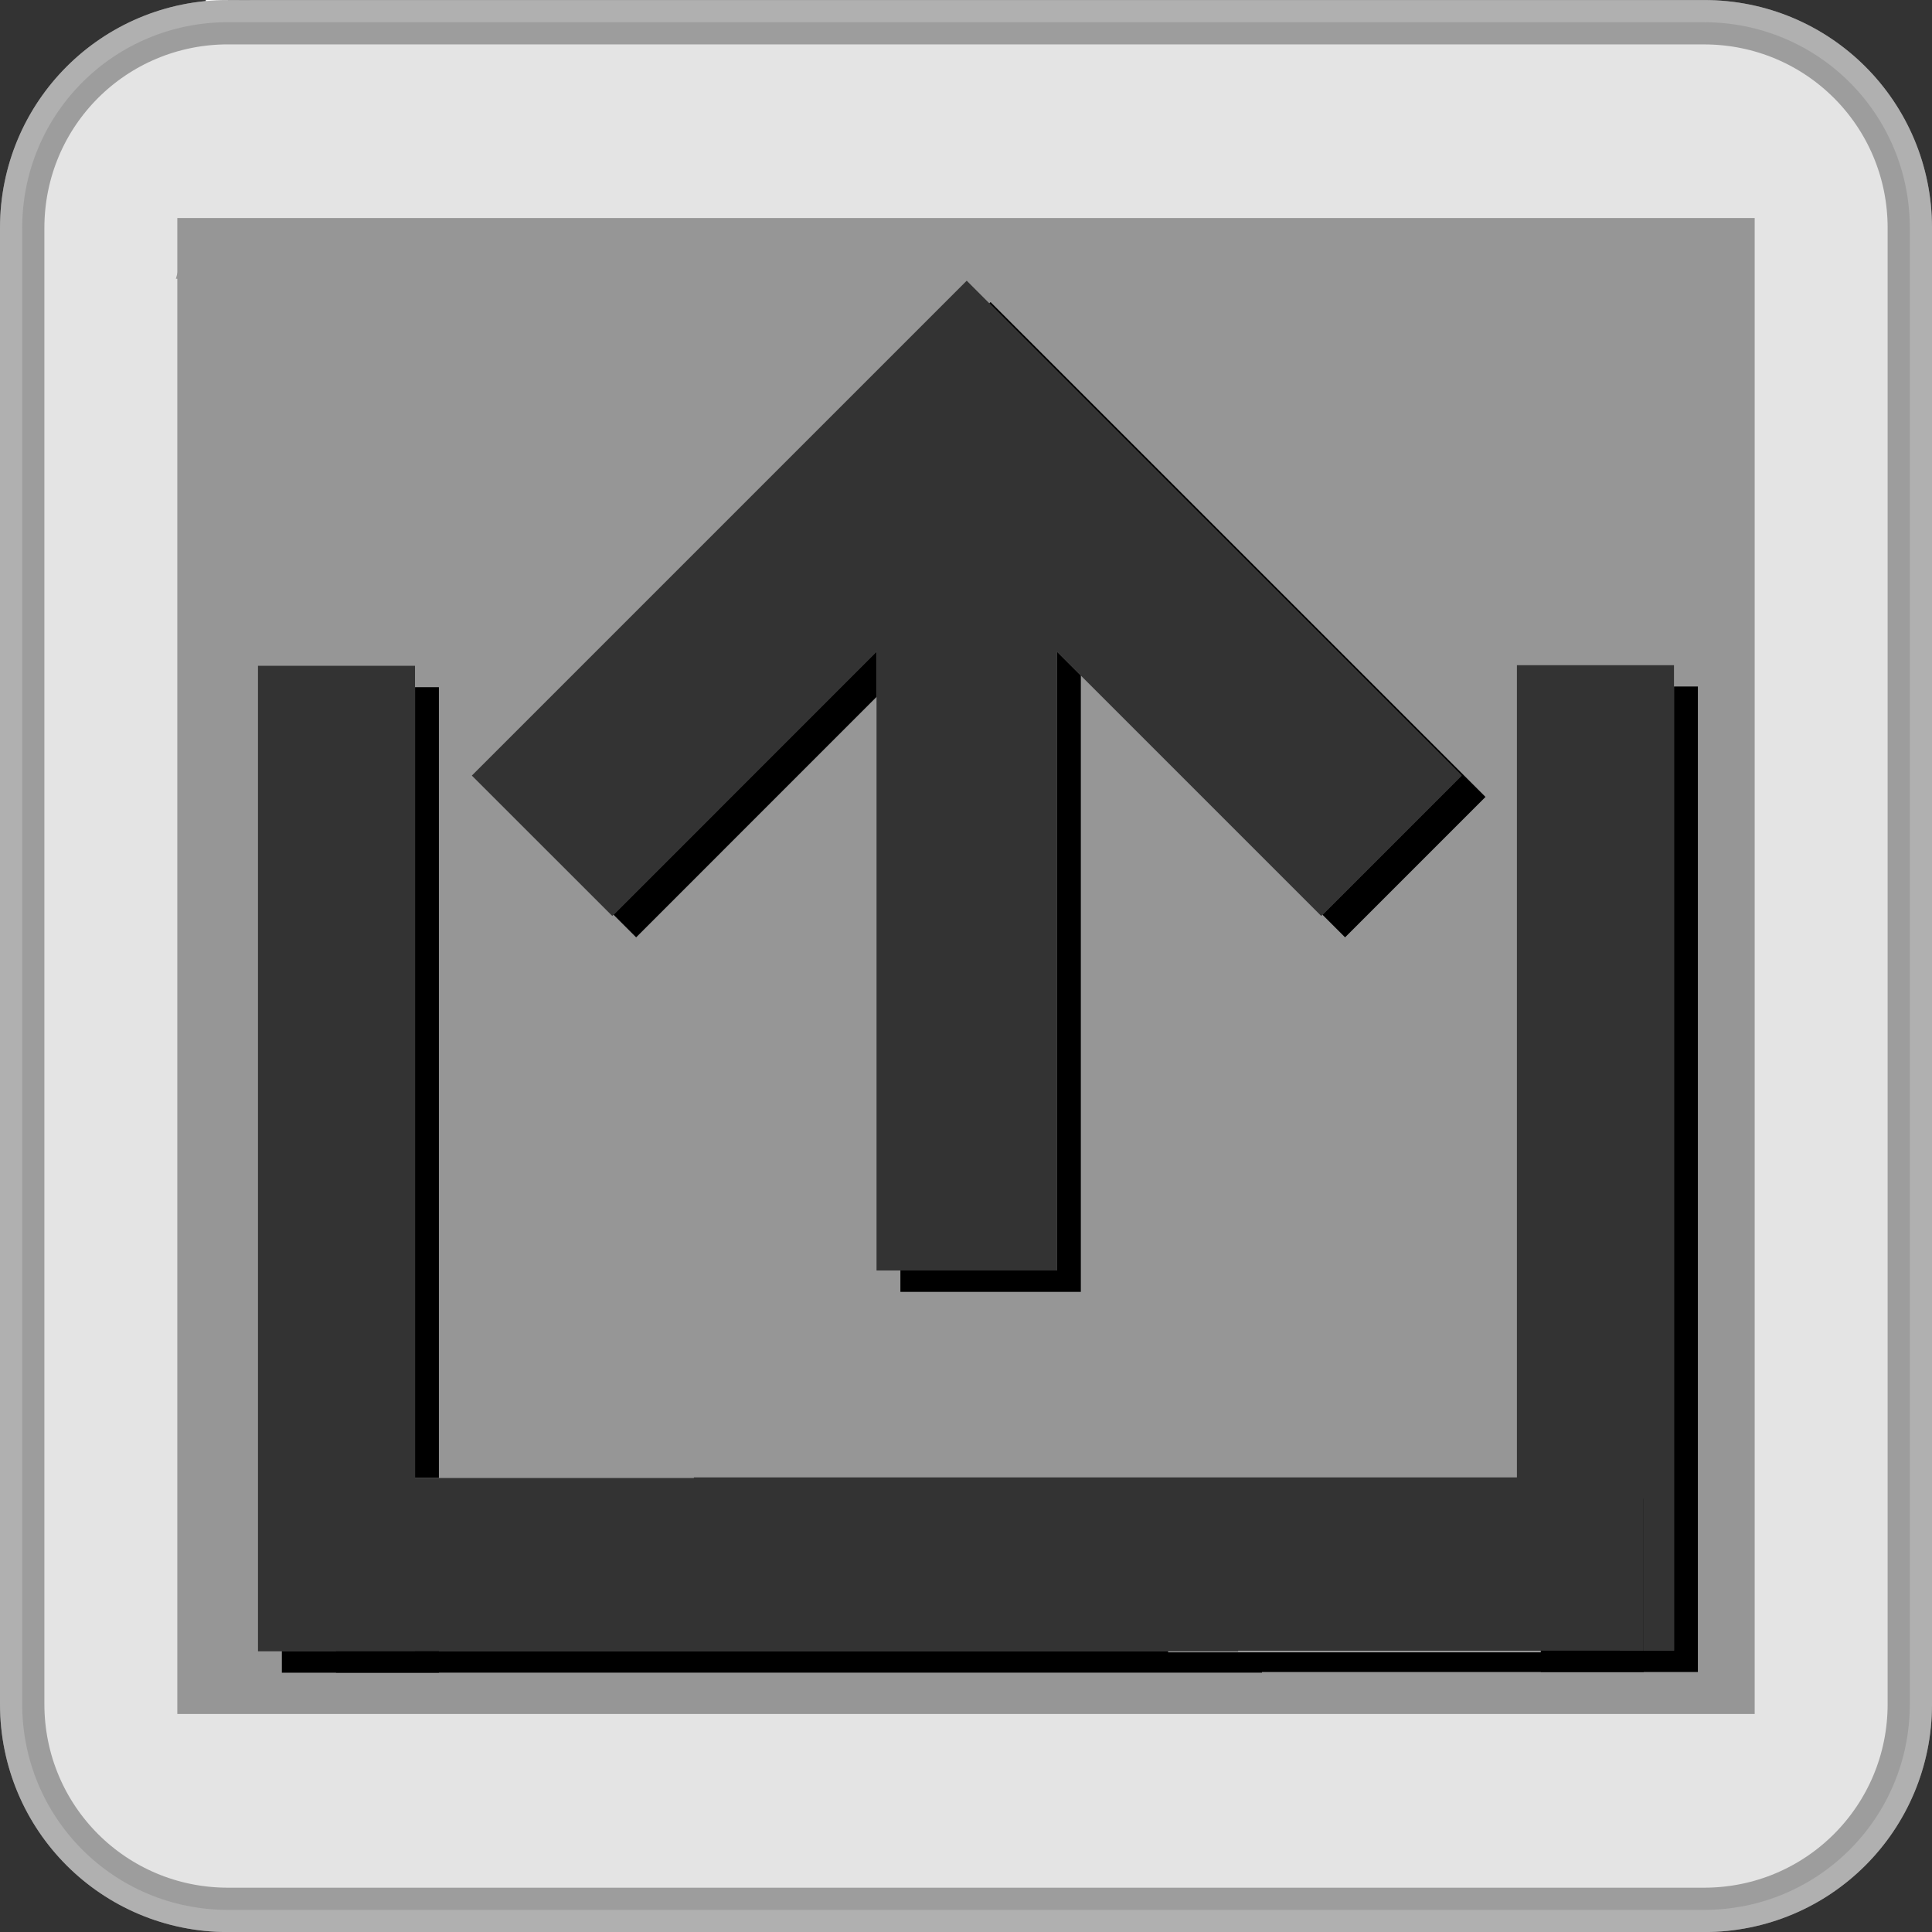
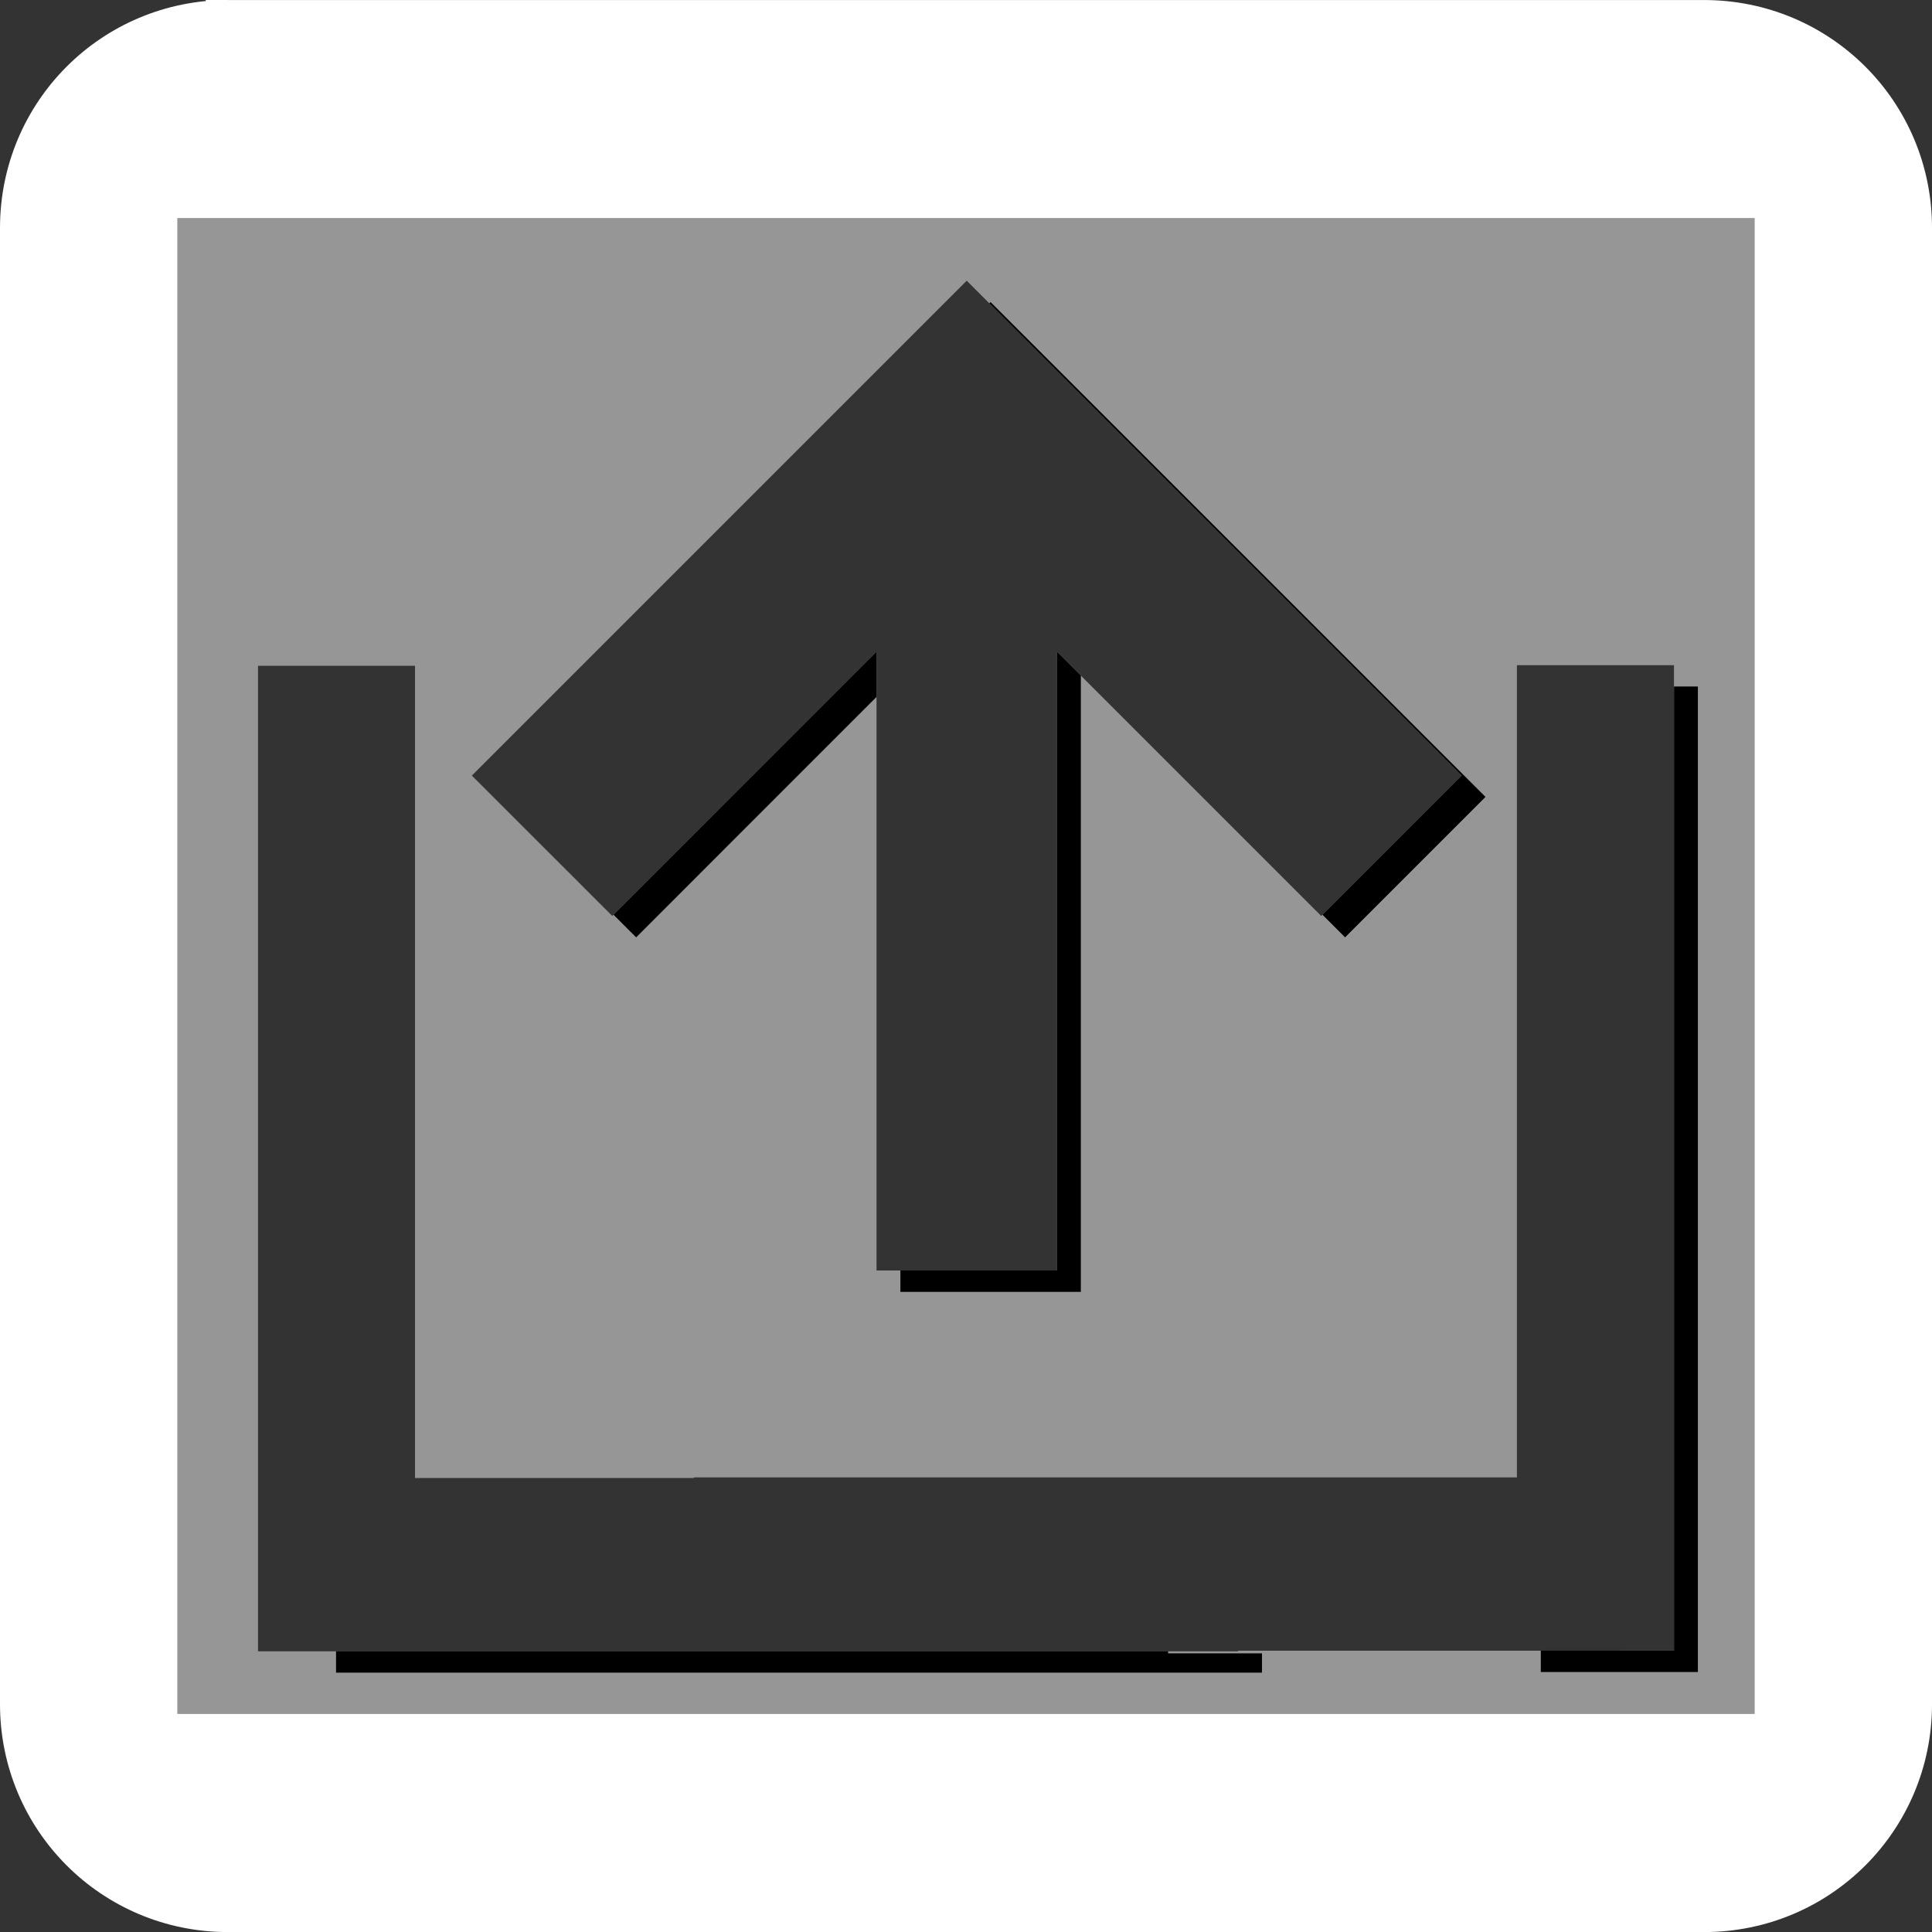
<svg xmlns="http://www.w3.org/2000/svg" id="svg3100" height="308.48" width="308.47" version="1.1">
  <rect width="100%" height="100%" fill="#333333" stroke="none" />
  <path id="rect4043-5-2-8-6-0-7-5" d="m36.401 3.543c-18.202 0-32.858 14.653-32.858 32.856v235.68c0 18.2 14.655 32.859 32.857 32.859h235.67c18.21 0 32.859-14.659 32.859-32.859v-235.68c0-18.198-14.649-32.85-32.859-32.85h-235.67v-0.006zm-2.228 36.424h240.13v227.74h-240.13v-227.74z" fill-rule="evenodd" stroke="#fff" stroke-width="7.087" fill="#fff" />
-   <path id="rect4043-5-2-8-6-0-7" opacity="0.527" d="m36.4 3.543c-18.202 0-32.857 14.653-32.857 32.856v235.68c0 18.2 14.655 32.86 32.857 32.86h235.67c18.21 0 32.86-14.66 32.86-32.86v-235.68c0-18.198-14.65-32.851-32.86-32.851l-235.67 0zm-3.627 37.426h242.92v226.56l-242.92-0.01 0.003-226.56z" stroke-opacity=".588" fill-rule="evenodd" stroke="#000" stroke-width="7.087" fill="#ccc" />
  <path id="rect3785" d="m28.31 34.811v238.85h251.85v-238.85h-251.85zm126.04 10.008 79.018 79.014-22.416 22.412-42.193-42.193v98.795h-28.809v-98.795l-42.193 42.193-22.42-22.412 79.014-79.014zm87.852 61.383h25.072v157.35h-8.646v0.002h-60.945v0.1h-131.42v0.002h-25.072v-157.35h25.072v129.68h44.523v-0.1h131.41v-129.69z" fill="#969696" />
  <g>
    <path id="polygon6086-7-8-3" d="m158.16 48.23l-0.2 0.198 75.41 75.402-22.22 22.22 3.61 3.61 22.42-22.42-79.02-79.01zm-18.21 55.82l-41.993 42 3.613 3.61 38.38-38.39v-7.22zm28.81 0v98.8h-25v3.41h28.81v-98.4l-3.81-3.81z" />
    <g fill-rule="evenodd">
      <path id="rect4266" d="m267.28 109.61v153.94h-21.27v3.41h25.08v-157.35h-3.81z" />
-       <path id="rect4268" d="m262.42 239.3v24.52h-147.82v3.14h147.84v-27.66h-0.02z" />
-       <path id="rect4266-7" d="m66.268 109.72v126.24h3.808v-126.24h-3.808zm0 153.91v0.02h-21.264v3.42h25.072v-3.44h-3.808z" />
      <path id="rect4268-4" d="m53.654 263.65v3.41h147.84v-3.08h-14.99v-0.33h-132.85z" />
    </g>
  </g>
</svg>